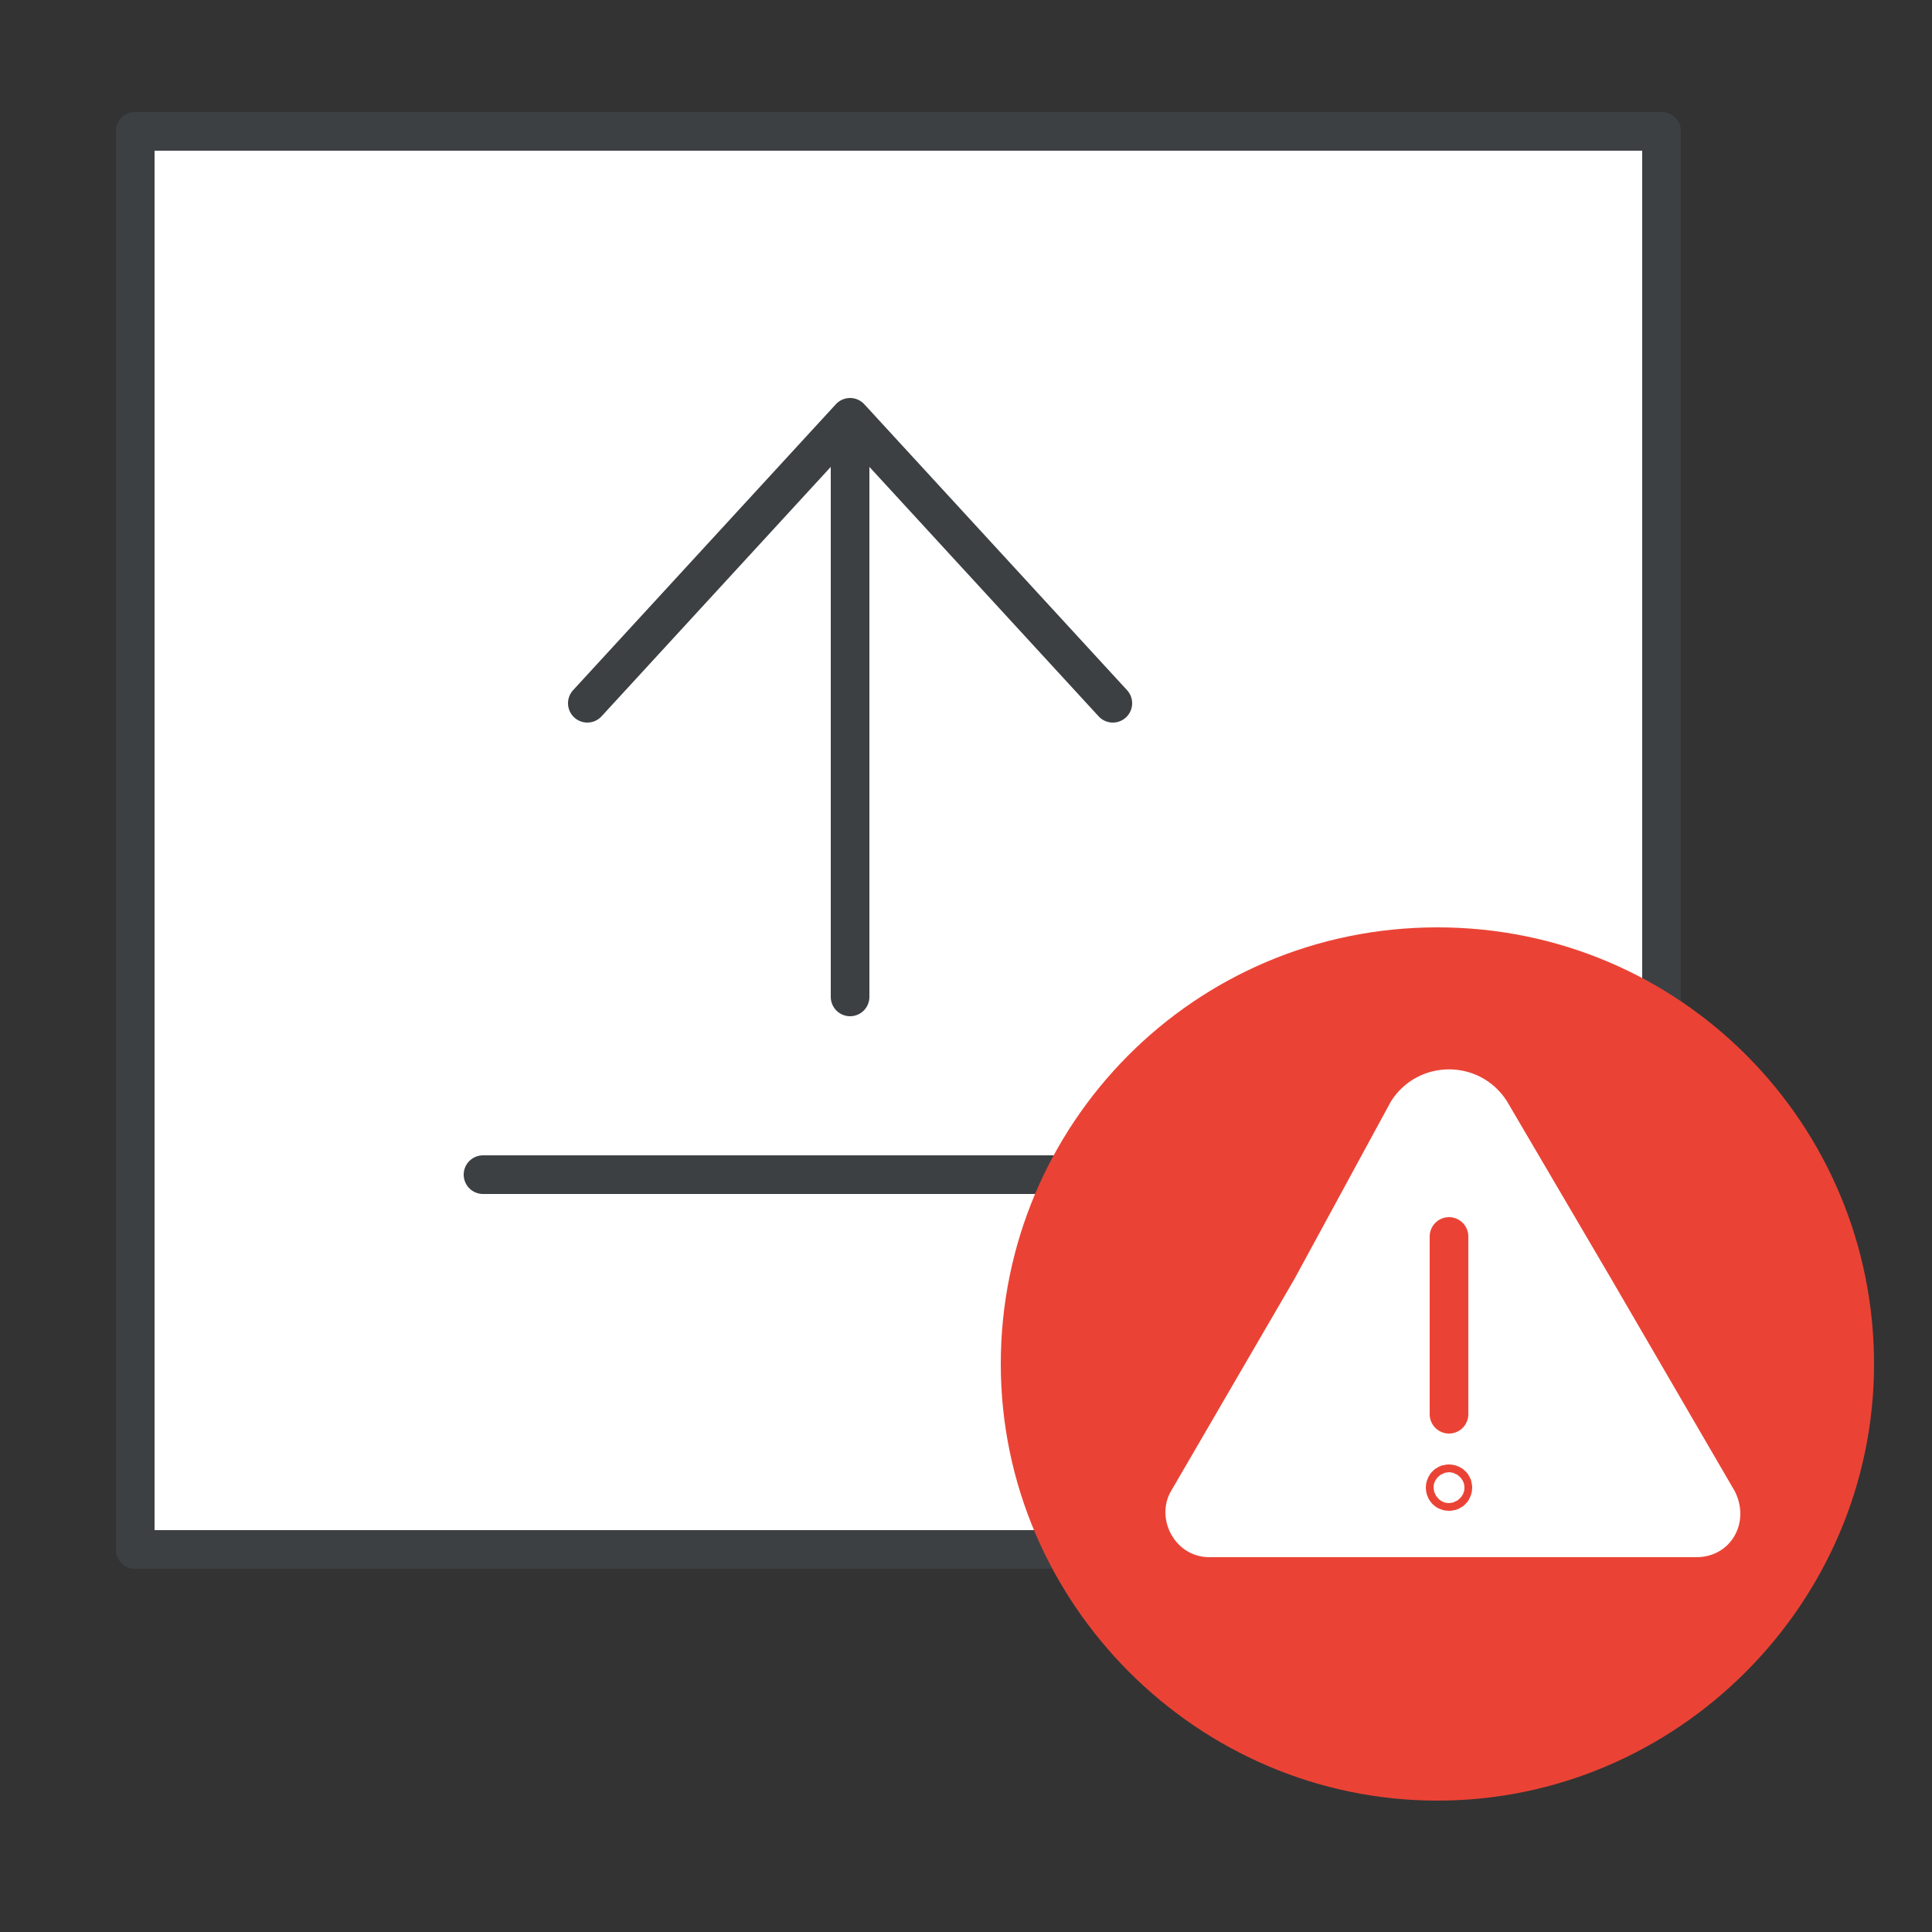
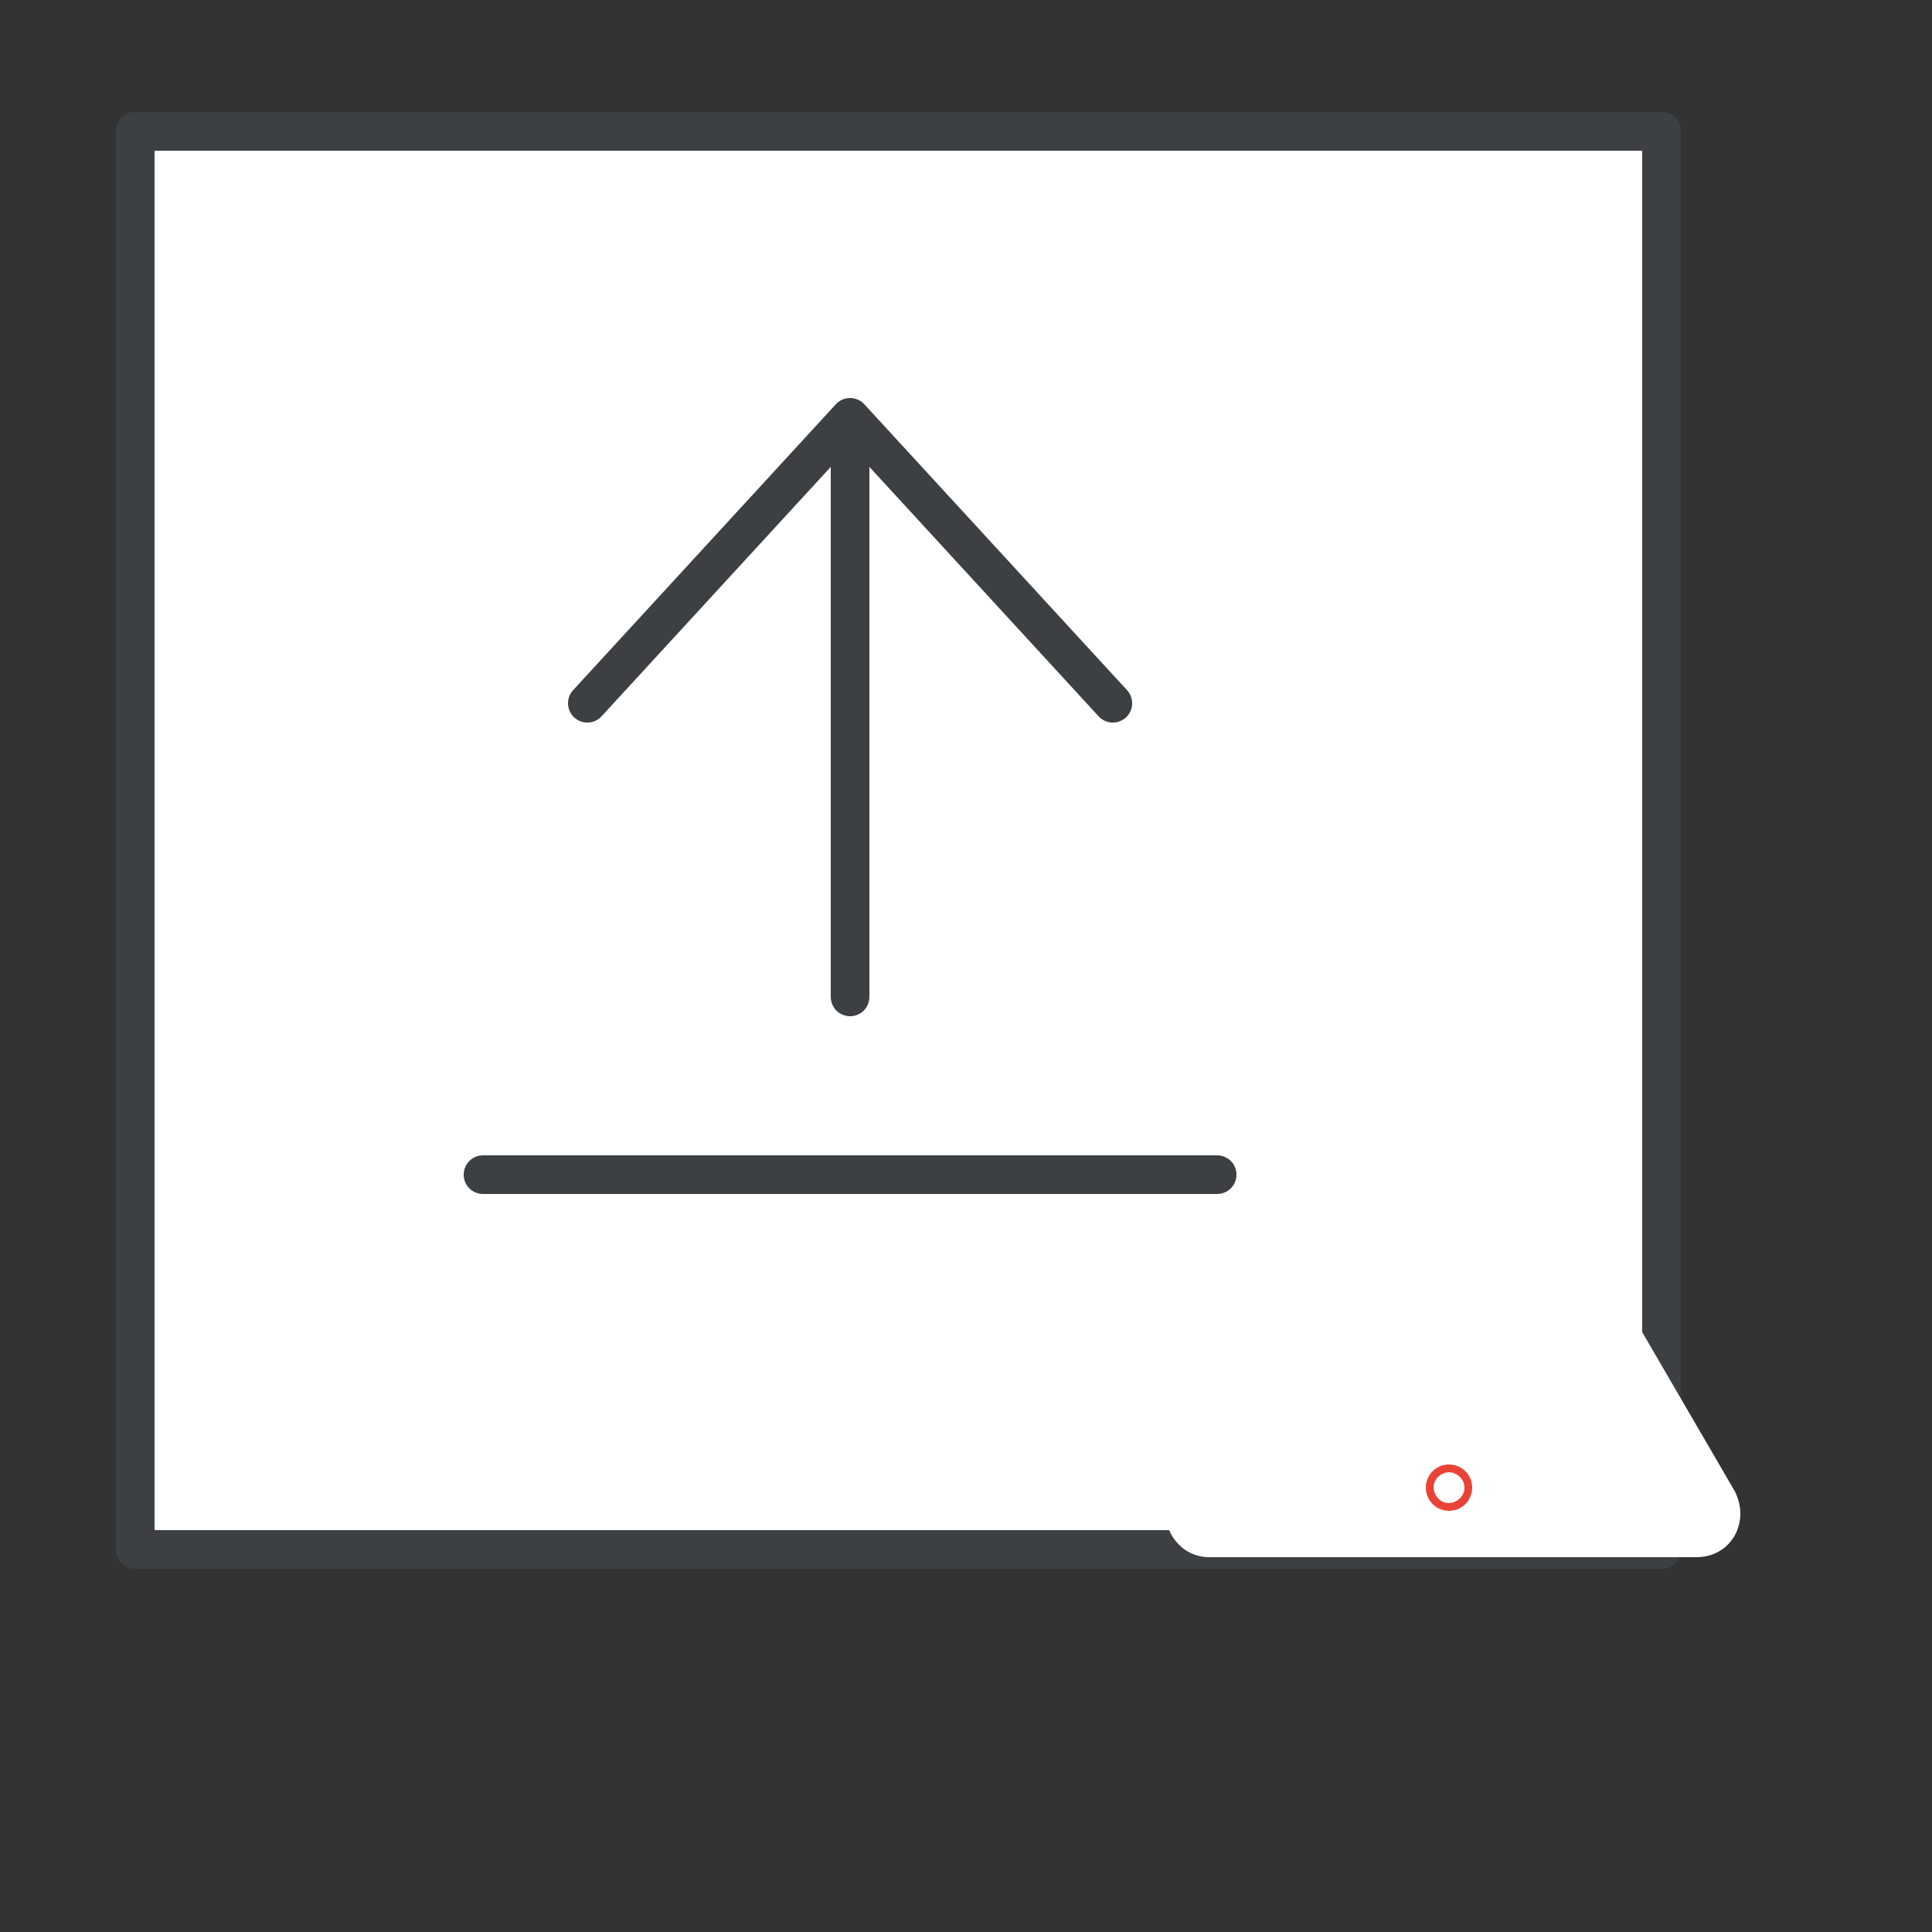
<svg xmlns="http://www.w3.org/2000/svg" enable-background="new 0 0 50 50" viewBox="0 0 50 50">
  <rect x="0" y="0" width="50" height="50" fill="#333333" stroke="none" />
  <g stroke="#3c4043">
    <path d="m3.5 3.4h39.5v36.7h-39.5z" fill="#fff" stroke-linecap="round" stroke-linejoin="round" stroke-miterlimit="10" />
    <path d="m28.8 18.2-6.8-7.4-6.8 7.4" fill="none" stroke-linecap="round" stroke-linejoin="round" stroke-miterlimit="10" />
    <path d="m12.5 30.4h19" fill="none" stroke-linecap="round" stroke-linejoin="round" stroke-miterlimit="10" />
    <path d="m22 11v14.8" fill="none" stroke-linecap="round" stroke-linejoin="round" stroke-miterlimit="10" />
    <path d="m3.5 3.4h39.5v36.7h-39.5z" fill="none" stroke-linecap="round" stroke-linejoin="round" stroke-miterlimit="10" />
  </g>
-   <path d="m37.2 46.6c6.2 0 11.3-5.1 11.3-11.3s-5-11.3-11.3-11.3-11.3 5.1-11.3 11.3 5.1 11.3 11.3 11.3z" fill="#ea4335" />
  <path d="m36 28.5c.7-1.1 2.3-1.1 3 0l2.7 4.6 3.2 5.5c.4.8-.1 1.7-1 1.7h-6.3-6.3c-.9 0-1.4-1-1-1.7l3.2-5.5z" fill="#fff" />
-   <path d="m37.5 32v4.6" fill="none" stroke="#ea4335" stroke-linecap="round" stroke-linejoin="round" stroke-miterlimit="10" />
  <path d="m37.5 38.6c.1 0 .1-.1.1-.1 0-.1-.1-.1-.1-.1-.1 0-.1.1-.1.1s0 .1.1.1z" fill="none" stroke="#ea4335" stroke-linecap="round" stroke-linejoin="round" stroke-miterlimit="10" />
</svg>